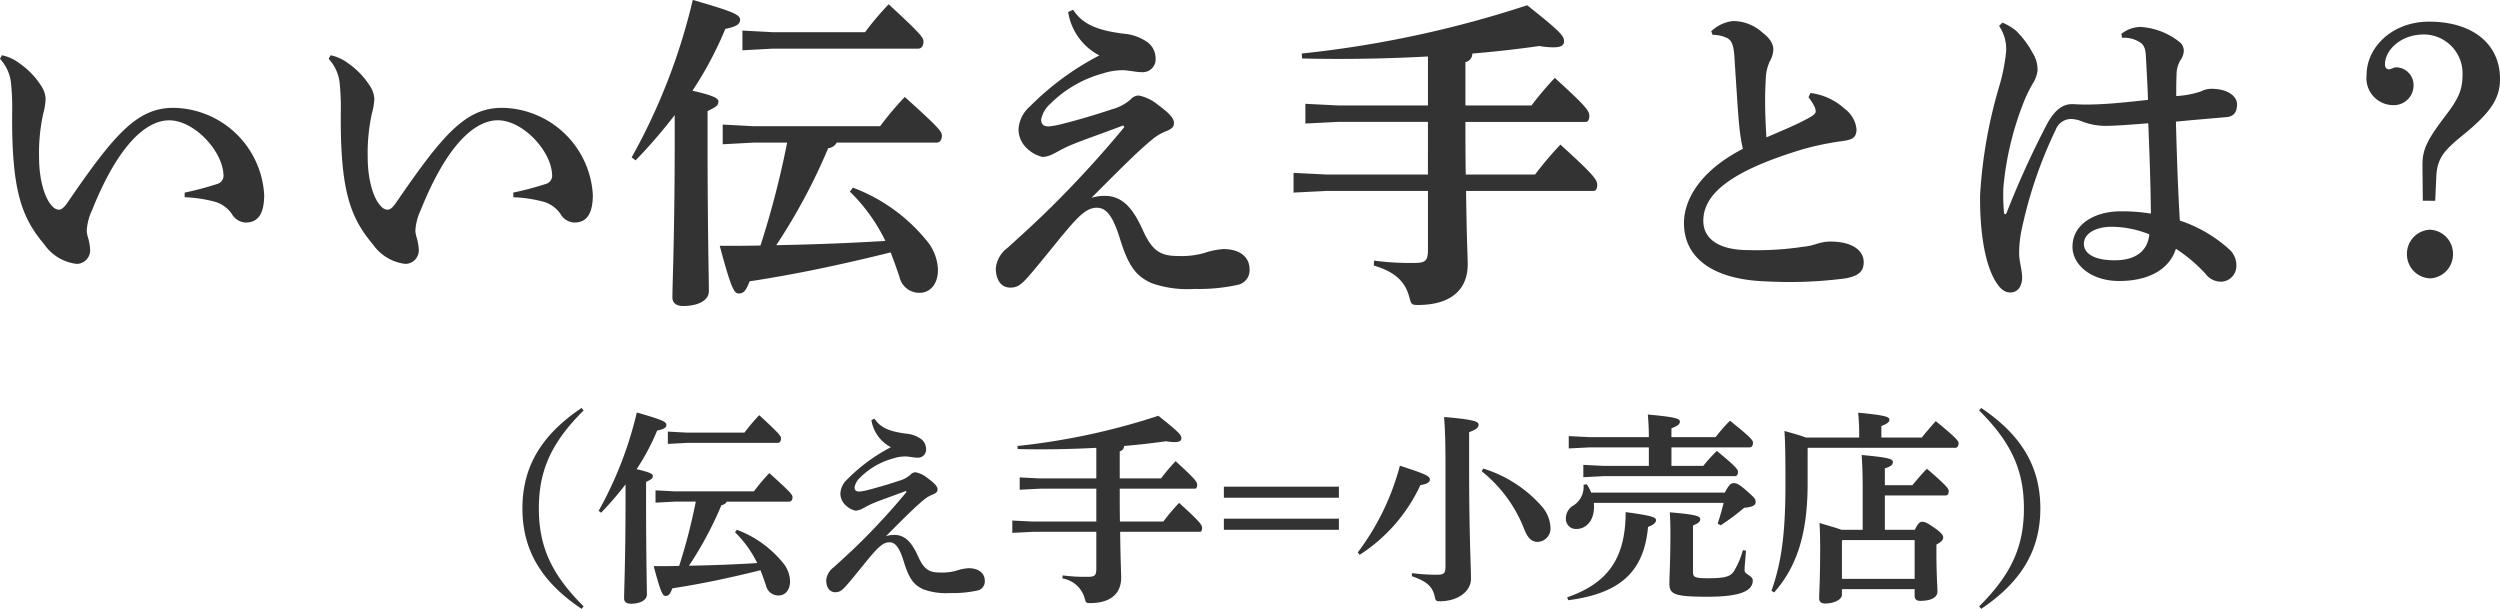
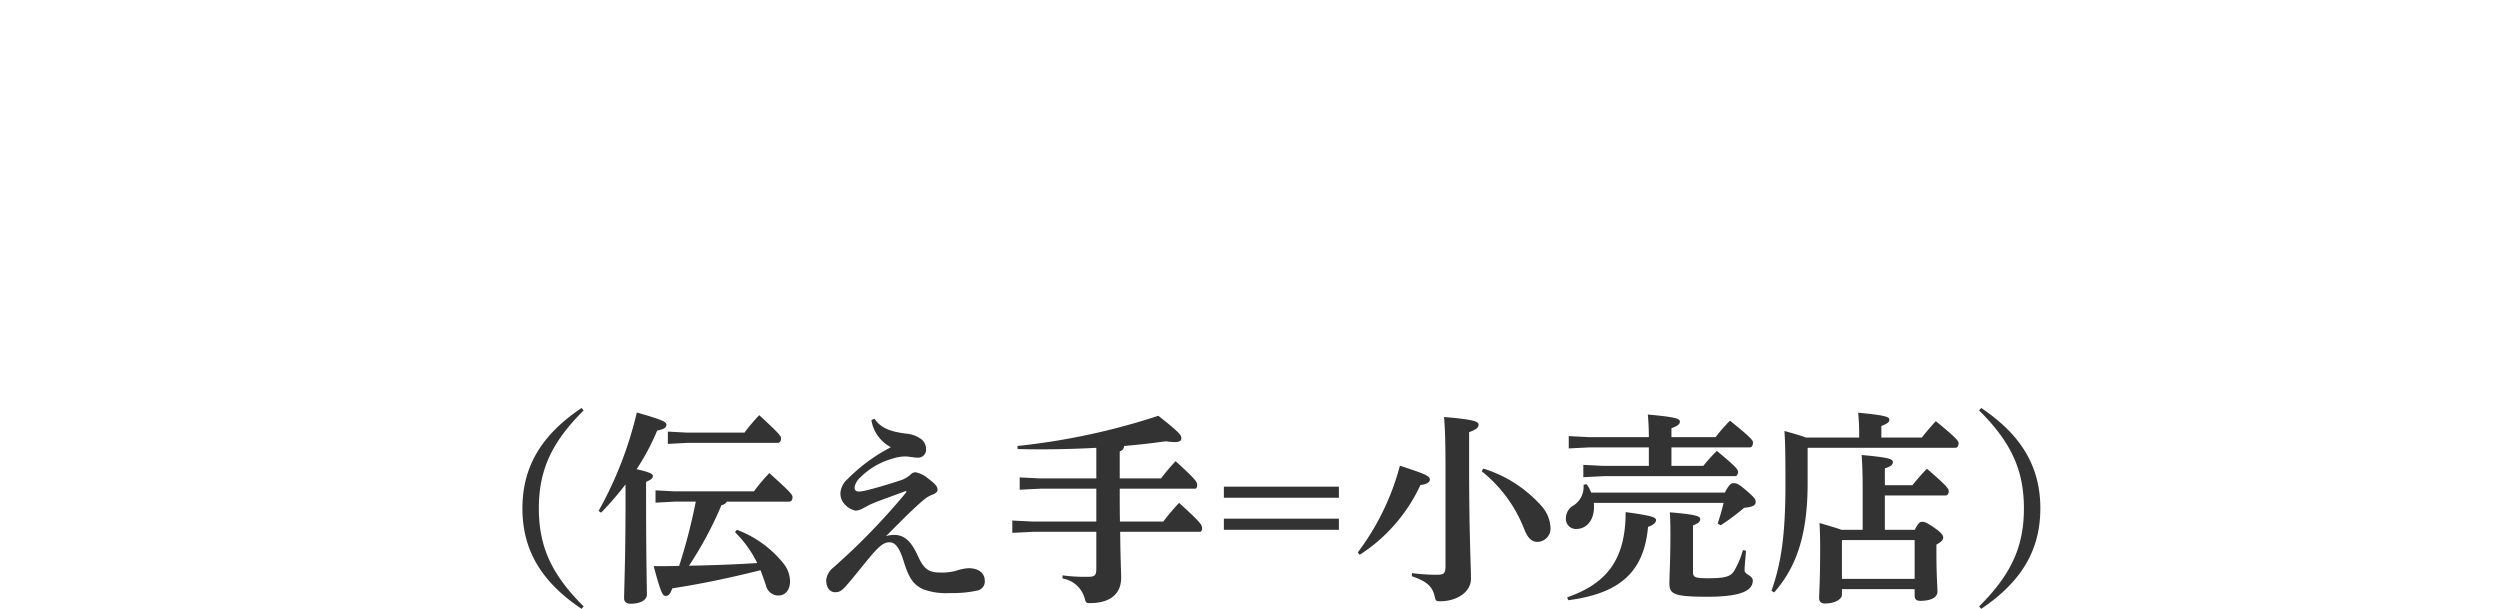
<svg xmlns="http://www.w3.org/2000/svg" width="243.424" height="59.284" viewBox="0 0 243.424 59.284">
  <g id="グループ_58" data-name="グループ 58" transform="translate(-393.232 -990.896)">
-     <path id="パス_19" data-name="パス 19" d="M-124.768-21.376a4.141,4.141,0,0,1,1.056,2.208,23.653,23.653,0,0,1,.128,3.04c-.064,7.616.928,10.208,3.136,12.832a4.458,4.458,0,0,0,3.168,1.888,1.328,1.328,0,0,0,1.28-1.5,5.08,5.08,0,0,0-.224-1.152,2.694,2.694,0,0,1-.1-.576,5.373,5.373,0,0,1,.512-1.984c2.56-6.4,5.28-8.768,7.52-8.768,2.4,0,5.152,2.912,5.28,5.248a.848.848,0,0,1-.64.96,31.558,31.558,0,0,1-3.136.832V-7.9a13.32,13.32,0,0,1,2.976.448,3.028,3.028,0,0,1,1.6,1.152,1.637,1.637,0,0,0,1.376.864c1.152,0,1.792-.8,1.792-2.688a8.98,8.98,0,0,0-8.832-8.48c-3.552,0-5.76,2.56-10.4,9.344-.288.384-.512.576-.768.576a.927.927,0,0,1-.64-.352c-.736-.736-1.28-2.592-1.28-4.736a17.89,17.89,0,0,1,.416-4.32,6.085,6.085,0,0,0,.224-1.408,2.544,2.544,0,0,0-.48-1.312,7.6,7.6,0,0,0-2.048-2.112,4.278,4.278,0,0,0-1.728-.8Zm32,0a4.141,4.141,0,0,1,1.056,2.208,23.653,23.653,0,0,1,.128,3.04c-.064,7.616.928,10.208,3.136,12.832A4.458,4.458,0,0,0-85.28-1.408,1.328,1.328,0,0,0-84-2.912a5.08,5.08,0,0,0-.224-1.152,2.694,2.694,0,0,1-.1-.576,5.373,5.373,0,0,1,.512-1.984c2.56-6.4,5.28-8.768,7.52-8.768,2.4,0,5.152,2.912,5.28,5.248a.848.848,0,0,1-.64.96,31.558,31.558,0,0,1-3.136.832V-7.9a13.32,13.32,0,0,1,2.976.448,3.028,3.028,0,0,1,1.6,1.152,1.637,1.637,0,0,0,1.376.864c1.152,0,1.792-.8,1.792-2.688a8.98,8.98,0,0,0-8.832-8.48c-3.552,0-5.76,2.56-10.4,9.344-.288.384-.512.576-.768.576a.927.927,0,0,1-.64-.352c-.736-.736-1.28-2.592-1.28-4.736a17.89,17.89,0,0,1,.416-4.32A6.085,6.085,0,0,0-88.32-17.5a2.544,2.544,0,0,0-.48-1.312,7.6,7.6,0,0,0-2.048-2.112,4.278,4.278,0,0,0-1.728-.8Zm29.888,9.888A50.4,50.4,0,0,0-59.072-15.9v2.56c0,8.864-.224,13.92-.224,15.2,0,.512.352.832,1.024.832,1.536,0,2.528-.576,2.528-1.44,0-1.184-.128-6.08-.128-14.5v-3.04c.8-.384,1.056-.544,1.056-.928,0-.32-.448-.576-2.528-1.056a35.468,35.468,0,0,0,3.2-6.016c1.056-.224,1.44-.448,1.44-.9,0-.48-.7-.8-4.608-1.92a59.129,59.129,0,0,1-5.952,15.328Zm20.864,3.04a17.163,17.163,0,0,1,3.456,4.8c-3.552.224-7.1.352-10.624.416a57.347,57.347,0,0,0,5.056-9.44,1.091,1.091,0,0,0,.832-.544h9.728c.32,0,.512-.288.512-.672s-.128-.64-3.616-3.776a31.5,31.5,0,0,0-2.4,2.848H-51.424l-2.976-.16v1.92l2.976-.16h3.3A88.43,88.43,0,0,1-50.72-3.2c-1.28.032-2.592.032-3.968.032,1.056,3.936,1.376,4.64,1.824,4.64.48,0,.7-.192,1.088-1.184,4.416-.672,8.832-1.6,13.728-2.816q.432,1.1.864,2.4a1.976,1.976,0,0,0,1.952,1.536c.992,0,1.792-.8,1.792-2.24a4.684,4.684,0,0,0-1.184-2.944,16.858,16.858,0,0,0-7.1-5.056ZM-52.48-24.128v1.92l2.976-.16H-35.36c.32,0,.512-.288.512-.672s-.128-.64-3.392-3.648a28.918,28.918,0,0,0-2.3,2.72H-49.5ZM-15.3-14.72c-1.664,2.016-3.52,4.1-5.376,6.016-2.272,2.368-3.9,3.84-5.984,5.728A2.842,2.842,0,0,0-27.808-.992C-27.808.128-27.3.9-26.4.9c.768,0,1.12-.32,2.08-1.44,1.5-1.76,3.008-3.744,4.128-4.96.832-.9,1.472-1.376,2.208-1.376.8,0,1.5.512,2.272,3.04.9,2.912,1.7,3.648,3.04,4.288a10.416,10.416,0,0,0,4.192.576A17.643,17.643,0,0,0-4.288.64,1.448,1.448,0,0,0-3.1-.9c0-1.088-.832-1.952-2.56-1.952a7.369,7.369,0,0,0-1.856.384,8.148,8.148,0,0,1-2.592.288c-1.632,0-2.464-.48-3.36-2.464-.96-2.144-1.984-3.392-3.744-3.392a4.435,4.435,0,0,0-1.28.192c2.656-2.656,4.32-4.352,5.856-5.632a4.96,4.96,0,0,1,1.536-.9c.48-.224.64-.416.64-.736,0-.448-.352-.9-1.568-1.792a4.253,4.253,0,0,0-1.856-.9,1.074,1.074,0,0,0-.8.384,4.479,4.479,0,0,1-1.824.96c-1.5.512-3.712,1.152-4.9,1.44a7.422,7.422,0,0,1-1.248.224c-.416,0-.736-.128-.736-.672a2.752,2.752,0,0,1,.9-1.536,11.515,11.515,0,0,1,5.088-2.944,6.318,6.318,0,0,1,2.016-.32c.672.032,1.248.192,1.824.192a1.254,1.254,0,0,0,1.312-1.408,1.926,1.926,0,0,0-.736-1.472,4.578,4.578,0,0,0-2.368-.864c-2.464-.32-3.968-.864-4.928-2.336l-.48.224a5.774,5.774,0,0,0,3.04,4.224,26.947,26.947,0,0,0-6.752,4.96,3.19,3.19,0,0,0-1.12,2.272,2.54,2.54,0,0,0,.864,1.856,3.122,3.122,0,0,0,1.5.8,2.468,2.468,0,0,0,.864-.224c.544-.256,1.056-.576,1.632-.832,1.248-.544,3.168-1.184,5.344-2.016Zm29.568,4.608H4.384l-3.2-.16v1.92l3.2-.16h9.888v5.664c0,1.152-.224,1.344-1.344,1.344a26.172,26.172,0,0,1-3.9-.224l-.032.48C10.944-.672,12.064.224,12.48,1.92c.16.608.224.672.8.672,3.168,0,4.864-1.44,4.864-3.968,0-.736-.1-2.272-.16-7.136H30.4c.224,0,.352-.224.352-.576,0-.48-.192-.864-3.584-3.936A35.275,35.275,0,0,0,24.7-10.112H17.952c-.032-1.7-.032-3.424-.032-5.12H29.632c.224,0,.352-.224.352-.576,0-.48-.192-.832-3.36-3.712a31.419,31.419,0,0,0-2.272,2.688H17.92v-4.224a.839.839,0,0,0,.672-.832c2.3-.192,4.512-.448,6.528-.736a7.771,7.771,0,0,0,1.344.128c.768,0,1.056-.192,1.056-.576,0-.512-.192-.832-3.584-3.52a105.542,105.542,0,0,1-21.952,4.7l.032.48c3.872.1,8.128.032,12.256-.192v4.768H5.536l-3.2-.16v1.92l3.2-.16h8.736Zm37.056-7.52a5.263,5.263,0,0,1,.512.768,1.32,1.32,0,0,1,.192.608c0,.192-.192.384-.864.736-.992.544-2.368,1.12-3.936,1.792-.064-.96-.128-2.336-.128-3.552,0-.832.032-1.568.064-2.144a4.319,4.319,0,0,1,.416-1.76,2.359,2.359,0,0,0,.32-1.088c0-.416-.16-.96-1.024-1.632A4.3,4.3,0,0,0,44-25.056a3.624,3.624,0,0,0-2.144.992l.128.352a3.267,3.267,0,0,1,1.216.224c.512.192.8.48.9,1.76.288,4.416.384,5.984.48,6.848a18.18,18.18,0,0,0,.352,2.272C40.992-10.592,39.2-7.84,39.2-5.376,39.2-1.952,42.08.1,47.072.288A42.209,42.209,0,0,0,54.944,0C56.1-.224,56.7-.608,56.7-1.568c0-1.12-1.056-2.016-3.264-2.016a4.491,4.491,0,0,0-1.312.224,5.887,5.887,0,0,1-1.344.288,30.4,30.4,0,0,1-5.312.32c-2.912,0-4.384-1.12-4.384-2.848,0-2.592,2.592-4.832,9.7-6.976a28.165,28.165,0,0,1,3.9-.8C55.616-13.5,56-13.728,56-14.528a2.834,2.834,0,0,0-1.152-1.984,6.036,6.036,0,0,0-3.328-1.536Zm30.528-5.792a2.92,2.92,0,0,1,1.856.512c.416.352.448.832.48,1.5.064,1.28.16,2.784.192,4.032-2.592.288-4,.416-5.44.448-1.088.032-1.536-.032-1.952-.032-.544,0-1.5.16-2.464,1.984a88.416,88.416,0,0,0-3.9,8.576c-.064.128-.1.16-.16.16-.064-.032-.064-.032-.1-.128A19.071,19.071,0,0,1,70.3-8.832a29.7,29.7,0,0,1,1.856-8,13.454,13.454,0,0,1,.992-2.112,3.007,3.007,0,0,0,.48-1.312,3.044,3.044,0,0,0-.48-1.7,9.193,9.193,0,0,0-1.568-2.112,5.069,5.069,0,0,0-1.376-.832l-.32.32a4.008,4.008,0,0,1,.672,2.624,18.36,18.36,0,0,1-.7,3.392A46.672,46.672,0,0,0,68.032-8.1C68-5.312,68.32-1.7,69.536.288c.416.672.832,1.088,1.44,1.088.768,0,1.152-.672,1.152-1.472,0-.608-.288-1.664-.288-2.208a10.82,10.82,0,0,1,.192-2.208,42.788,42.788,0,0,1,3.36-9.952,1.619,1.619,0,0,1,1.5-1.056,3.115,3.115,0,0,1,1.024.224,6.3,6.3,0,0,0,2.3.448c.7,0,1.92-.064,4.192-.256.128,3.1.224,5.856.256,8.8A17.314,17.314,0,0,0,81.7-6.528c-2.4,0-4.672,1.184-4.672,3.456,0,1.76,1.824,3.328,4.544,3.328C84.352.256,86.432-.8,87.1-2.88a15.045,15.045,0,0,1,2.88,2.432,1.859,1.859,0,0,0,1.6.768,1.53,1.53,0,0,0,1.408-1.536,2.123,2.123,0,0,0-.576-1.5,13.5,13.5,0,0,0-4.928-2.912c-.192-3.136-.288-6.112-.384-9.632,1.952-.192,3.584-.32,4.992-.448q.96-.1.96-1.248c0-.768-.9-1.5-2.464-1.5a2.161,2.161,0,0,0-1.056.256,9.092,9.092,0,0,1-2.4.448c0-.7,0-1.344.032-2.112a2.649,2.649,0,0,1,.416-1.44,1.631,1.631,0,0,0,.288-.864,1.092,1.092,0,0,0-.32-.768A6.778,6.778,0,0,0,83.68-24.48a3.057,3.057,0,0,0-1.888.672Zm-1.024,18.4a10.041,10.041,0,0,1,3.68.736c-.16,1.664-1.376,2.528-3.36,2.528-2.08,0-3.008-.7-3.008-1.6C78.144-4.48,79.488-5.024,80.832-5.024Zm31.008.288a2.339,2.339,0,0,0-2.24,2.368A2.339,2.339,0,0,0,111.84,0a2.339,2.339,0,0,0,2.24-2.368A2.339,2.339,0,0,0,111.84-4.736Zm.512-2.816.1-2.24c.064-1.824.672-2.592,2.528-4.1,2.816-2.272,3.68-3.648,3.68-5.536,0-3.36-2.624-5.568-6.912-5.568-3.52,0-6.08,2.432-6.08,5.216a2.622,2.622,0,0,0,2.528,2.912,1.925,1.925,0,0,0,2.048-1.952,1.729,1.729,0,0,0-1.664-1.728c-.288,0-.512.192-.736.192s-.384-.16-.384-.48c0-1.344,1.472-2.912,3.808-2.912a3.786,3.786,0,0,1,3.744,3.9c0,1.472-.384,2.336-1.6,3.936-1.952,2.56-2.336,3.424-2.3,5.088l.032,3.264Z" transform="translate(518 1018)" fill="#333" />
    <path id="パス_20" data-name="パス 20" d="M-67.94,1.94C-71.08-1.18-72.3-3.9-72.3-7.6s1.22-6.42,4.36-9.54l-.2-.24c-3.78,2.54-5.76,5.58-5.76,9.78s1.98,7.24,5.76,9.78Zm1.7-9.12a31.5,31.5,0,0,0,2.38-2.76v1.6c0,5.54-.14,8.7-.14,9.5,0,.32.22.52.64.52.96,0,1.58-.36,1.58-.9,0-.74-.08-3.8-.08-9.06v-1.9c.5-.24.66-.34.66-.58,0-.2-.28-.36-1.58-.66a22.168,22.168,0,0,0,2-3.76c.66-.14.9-.28.9-.56,0-.3-.44-.5-2.88-1.2a36.956,36.956,0,0,1-3.72,9.58Zm13.04,1.9a10.727,10.727,0,0,1,2.16,3c-2.22.14-4.44.22-6.64.26a35.842,35.842,0,0,0,3.16-5.9A.682.682,0,0,0-54-8.26h6.08c.2,0,.32-.18.32-.42s-.08-.4-2.26-2.36a19.687,19.687,0,0,0-1.5,1.78h-7.72l-1.86-.1v1.2l1.86-.1h2.06A55.268,55.268,0,0,1-58.64-2c-.8.02-1.62.02-2.48.02.66,2.46.86,2.9,1.14,2.9.3,0,.44-.12.68-.74,2.76-.42,5.52-1,8.58-1.76q.27.69.54,1.5a1.235,1.235,0,0,0,1.22.96c.62,0,1.12-.5,1.12-1.4a2.928,2.928,0,0,0-.74-1.84,10.536,10.536,0,0,0-4.44-3.16Zm-6.54-9.8v1.2l1.86-.1h8.84c.2,0,.32-.18.32-.42s-.08-.4-2.12-2.28a18.075,18.075,0,0,0-1.44,1.7h-5.6ZM-36.5-9.2c-1.04,1.26-2.2,2.56-3.36,3.76-1.42,1.48-2.44,2.4-3.74,3.58a1.776,1.776,0,0,0-.72,1.24c0,.7.32,1.18.88,1.18.48,0,.7-.2,1.3-.9.94-1.1,1.88-2.34,2.58-3.1.52-.56.92-.86,1.38-.86.5,0,.94.32,1.42,1.9C-36.2-.58-35.7-.12-34.86.28a6.51,6.51,0,0,0,2.62.36A11.027,11.027,0,0,0-29.62.4a.9.9,0,0,0,.74-.96c0-.68-.52-1.22-1.6-1.22a4.606,4.606,0,0,0-1.16.24,5.093,5.093,0,0,1-1.62.18c-1.02,0-1.54-.3-2.1-1.54-.6-1.34-1.24-2.12-2.34-2.12a2.772,2.772,0,0,0-.8.12c1.66-1.66,2.7-2.72,3.66-3.52a3.1,3.1,0,0,1,.96-.56c.3-.14.4-.26.4-.46,0-.28-.22-.56-.98-1.12a2.658,2.658,0,0,0-1.16-.56.671.671,0,0,0-.5.24,2.8,2.8,0,0,1-1.14.6c-.94.32-2.32.72-3.06.9a4.639,4.639,0,0,1-.78.14c-.26,0-.46-.08-.46-.42a1.72,1.72,0,0,1,.56-.96,7.2,7.2,0,0,1,3.18-1.84,3.949,3.949,0,0,1,1.26-.2c.42.02.78.12,1.14.12a.783.783,0,0,0,.82-.88,1.2,1.2,0,0,0-.46-.92,2.861,2.861,0,0,0-1.48-.54c-1.54-.2-2.48-.54-3.08-1.46l-.3.14a3.609,3.609,0,0,0,1.9,2.64,16.842,16.842,0,0,0-4.22,3.1,1.994,1.994,0,0,0-.7,1.42,1.587,1.587,0,0,0,.54,1.16,1.951,1.951,0,0,0,.94.5,1.542,1.542,0,0,0,.54-.14c.34-.16.66-.36,1.02-.52.78-.34,1.98-.74,3.34-1.26Zm18.48,2.88H-24.2l-2-.1v1.2l2-.1h6.18v3.54c0,.72-.14.84-.84.84a16.358,16.358,0,0,1-2.44-.14l-.02.3A2.7,2.7,0,0,1-19.14,1.2c.1.38.14.42.5.42,1.98,0,3.04-.9,3.04-2.48,0-.46-.06-1.42-.1-4.46h7.76c.14,0,.22-.14.22-.36,0-.3-.12-.54-2.24-2.46A22.047,22.047,0,0,0-11.5-6.32h-4.22c-.02-1.06-.02-2.14-.02-3.2h7.32c.14,0,.22-.14.22-.36,0-.3-.12-.52-2.1-2.32a19.637,19.637,0,0,0-1.42,1.68h-4.02v-2.64a.524.524,0,0,0,.42-.52c1.44-.12,2.82-.28,4.08-.46a4.857,4.857,0,0,0,.84.08c.48,0,.66-.12.66-.36,0-.32-.12-.52-2.24-2.2A65.964,65.964,0,0,1-25.7-13.68l.02.3c2.42.06,5.08.02,7.66-.12v2.98h-5.46l-2-.1v1.2l2-.1h5.46ZM5.6-8.64V-9.72H-5.6v1.08Zm0,3.12V-6.6H-5.6v1.08ZM12.7-1c1.46.5,2.02,1,2.24,2.02.08.38.14.42.5.42,1.74,0,3.02-.96,3.02-2.18,0-1.26-.18-4.32-.18-10.82v-3.46c.66-.26.92-.42.92-.74,0-.3-.48-.5-3.36-.74.1,1.2.14,2.64.14,5.06v9.4c0,.8-.14.9-.92.9a18.4,18.4,0,0,1-2.34-.16Zm6.8-10.22a13.412,13.412,0,0,1,4.16,5.68c.28.7.64,1.2,1.28,1.2A1.3,1.3,0,0,0,26.2-5.76a3.357,3.357,0,0,0-.86-2.06,12.52,12.52,0,0,0-5.68-3.66ZM7.62-3.08a16.121,16.121,0,0,0,5.92-6.8c.66-.06.92-.32.92-.52,0-.38-.5-.56-2.92-1.36a24.259,24.259,0,0,1-4.1,8.44Zm28.16-8.66H31.4l-2-.1v1.2l2-.1H44.16c.2,0,.3-.18.3-.42,0-.22-.14-.46-2.06-2.04a16.108,16.108,0,0,0-1.32,1.46h-3.1v-1.8H45.6c.22,0,.32-.22.32-.46,0-.22-.14-.46-2.24-2.14a15.668,15.668,0,0,0-1.4,1.6h-4.3v-.86c.6-.24.82-.38.82-.66s-.42-.44-3.12-.68c.06.66.1,1.36.1,2.2h-5.8l-2-.1v1.2l2-.1h5.8Zm-5.62,2.6a3.245,3.245,0,0,0-.44-.82l-.3.06a2.149,2.149,0,0,1-.96,2,1.45,1.45,0,0,0-.76,1.32.973.973,0,0,0,1.04.98c.84,0,1.7-.7,1.7-2.16a2.42,2.42,0,0,0-.02-.38H43.06c-.16.68-.36,1.36-.58,2.02l.3.16a22.387,22.387,0,0,0,2.28-1.7c.86-.08,1.12-.26,1.12-.56s-.12-.44-1.02-1.22c-.66-.56-.86-.62-1.12-.62s-.46.14-.86.92ZM27.94,1.34C32.76.7,35.3-1.24,35.7-5.8c.56-.2.78-.44.78-.66,0-.28-.44-.44-2.96-.78,0,4.62-1.84,6.96-5.7,8.3ZM40.08-5.94c.58-.24.7-.38.7-.62,0-.28-.36-.44-2.96-.66.04.46.06,1.26.06,2.1,0,2.54-.1,4.14-.1,4.84C37.78.76,38.26,1,41.52,1,44.82,1,45.9.38,45.9-.58c0-.5-.8-.56-.8-1,0-.38.08-1.08.14-1.9l-.3-.06a8.2,8.2,0,0,1-.88,2.06c-.34.5-.8.68-2.54.68-1.3,0-1.44-.12-1.44-.62Zm16.52.42H54.52c-.4-.16-1.06-.34-2.12-.66.04.8.06,1.42.06,2.42,0,3.26-.1,4.42-.1,4.9,0,.34.2.52.56.52.96,0,1.66-.42,1.66-.84V.26h7.08V.9c0,.36.2.5.54.5.96,0,1.68-.28,1.68-.9,0-.52-.1-1.52-.1-3.88v-.7c.52-.28.66-.46.66-.7,0-.18-.14-.44-.84-.92-.74-.52-.96-.6-1.22-.6-.22,0-.4.16-.7.78H58.76V-8.86h5.92c.2,0,.3-.18.3-.42,0-.22-.14-.48-2.12-2.18-.62.62-.98,1.08-1.42,1.6H58.76V-11.5c.64-.2.78-.38.78-.62,0-.28-.34-.44-3.04-.68.06.84.1,1.84.1,3.26Zm-1.96,1h7.02V-.74H54.58V-4.46ZM51.08-14.5c-.42-.16-1.08-.36-2.1-.64.06.82.1,1.76.1,5.16,0,4.92-.4,7.68-1.36,10.4l.26.16c2.1-2.38,3.26-5.48,3.26-10.6v-3.44l.04-.04H65.62c.22,0,.32-.22.32-.46,0-.22-.34-.6-2.22-2.14-.5.56-.96,1.08-1.36,1.6H58.42v-1.12c.58-.24.78-.36.78-.64,0-.26-.48-.42-3.04-.66.06.66.1,1.26.1,1.96v.46ZM68.14,2.18C71.92-.36,73.9-3.4,73.9-7.6s-1.98-7.24-5.76-9.78l-.2.24c3.14,3.12,4.36,5.84,4.36,9.54s-1.22,6.42-4.36,9.54Z" transform="translate(518 1048)" fill="#333" />
  </g>
</svg>